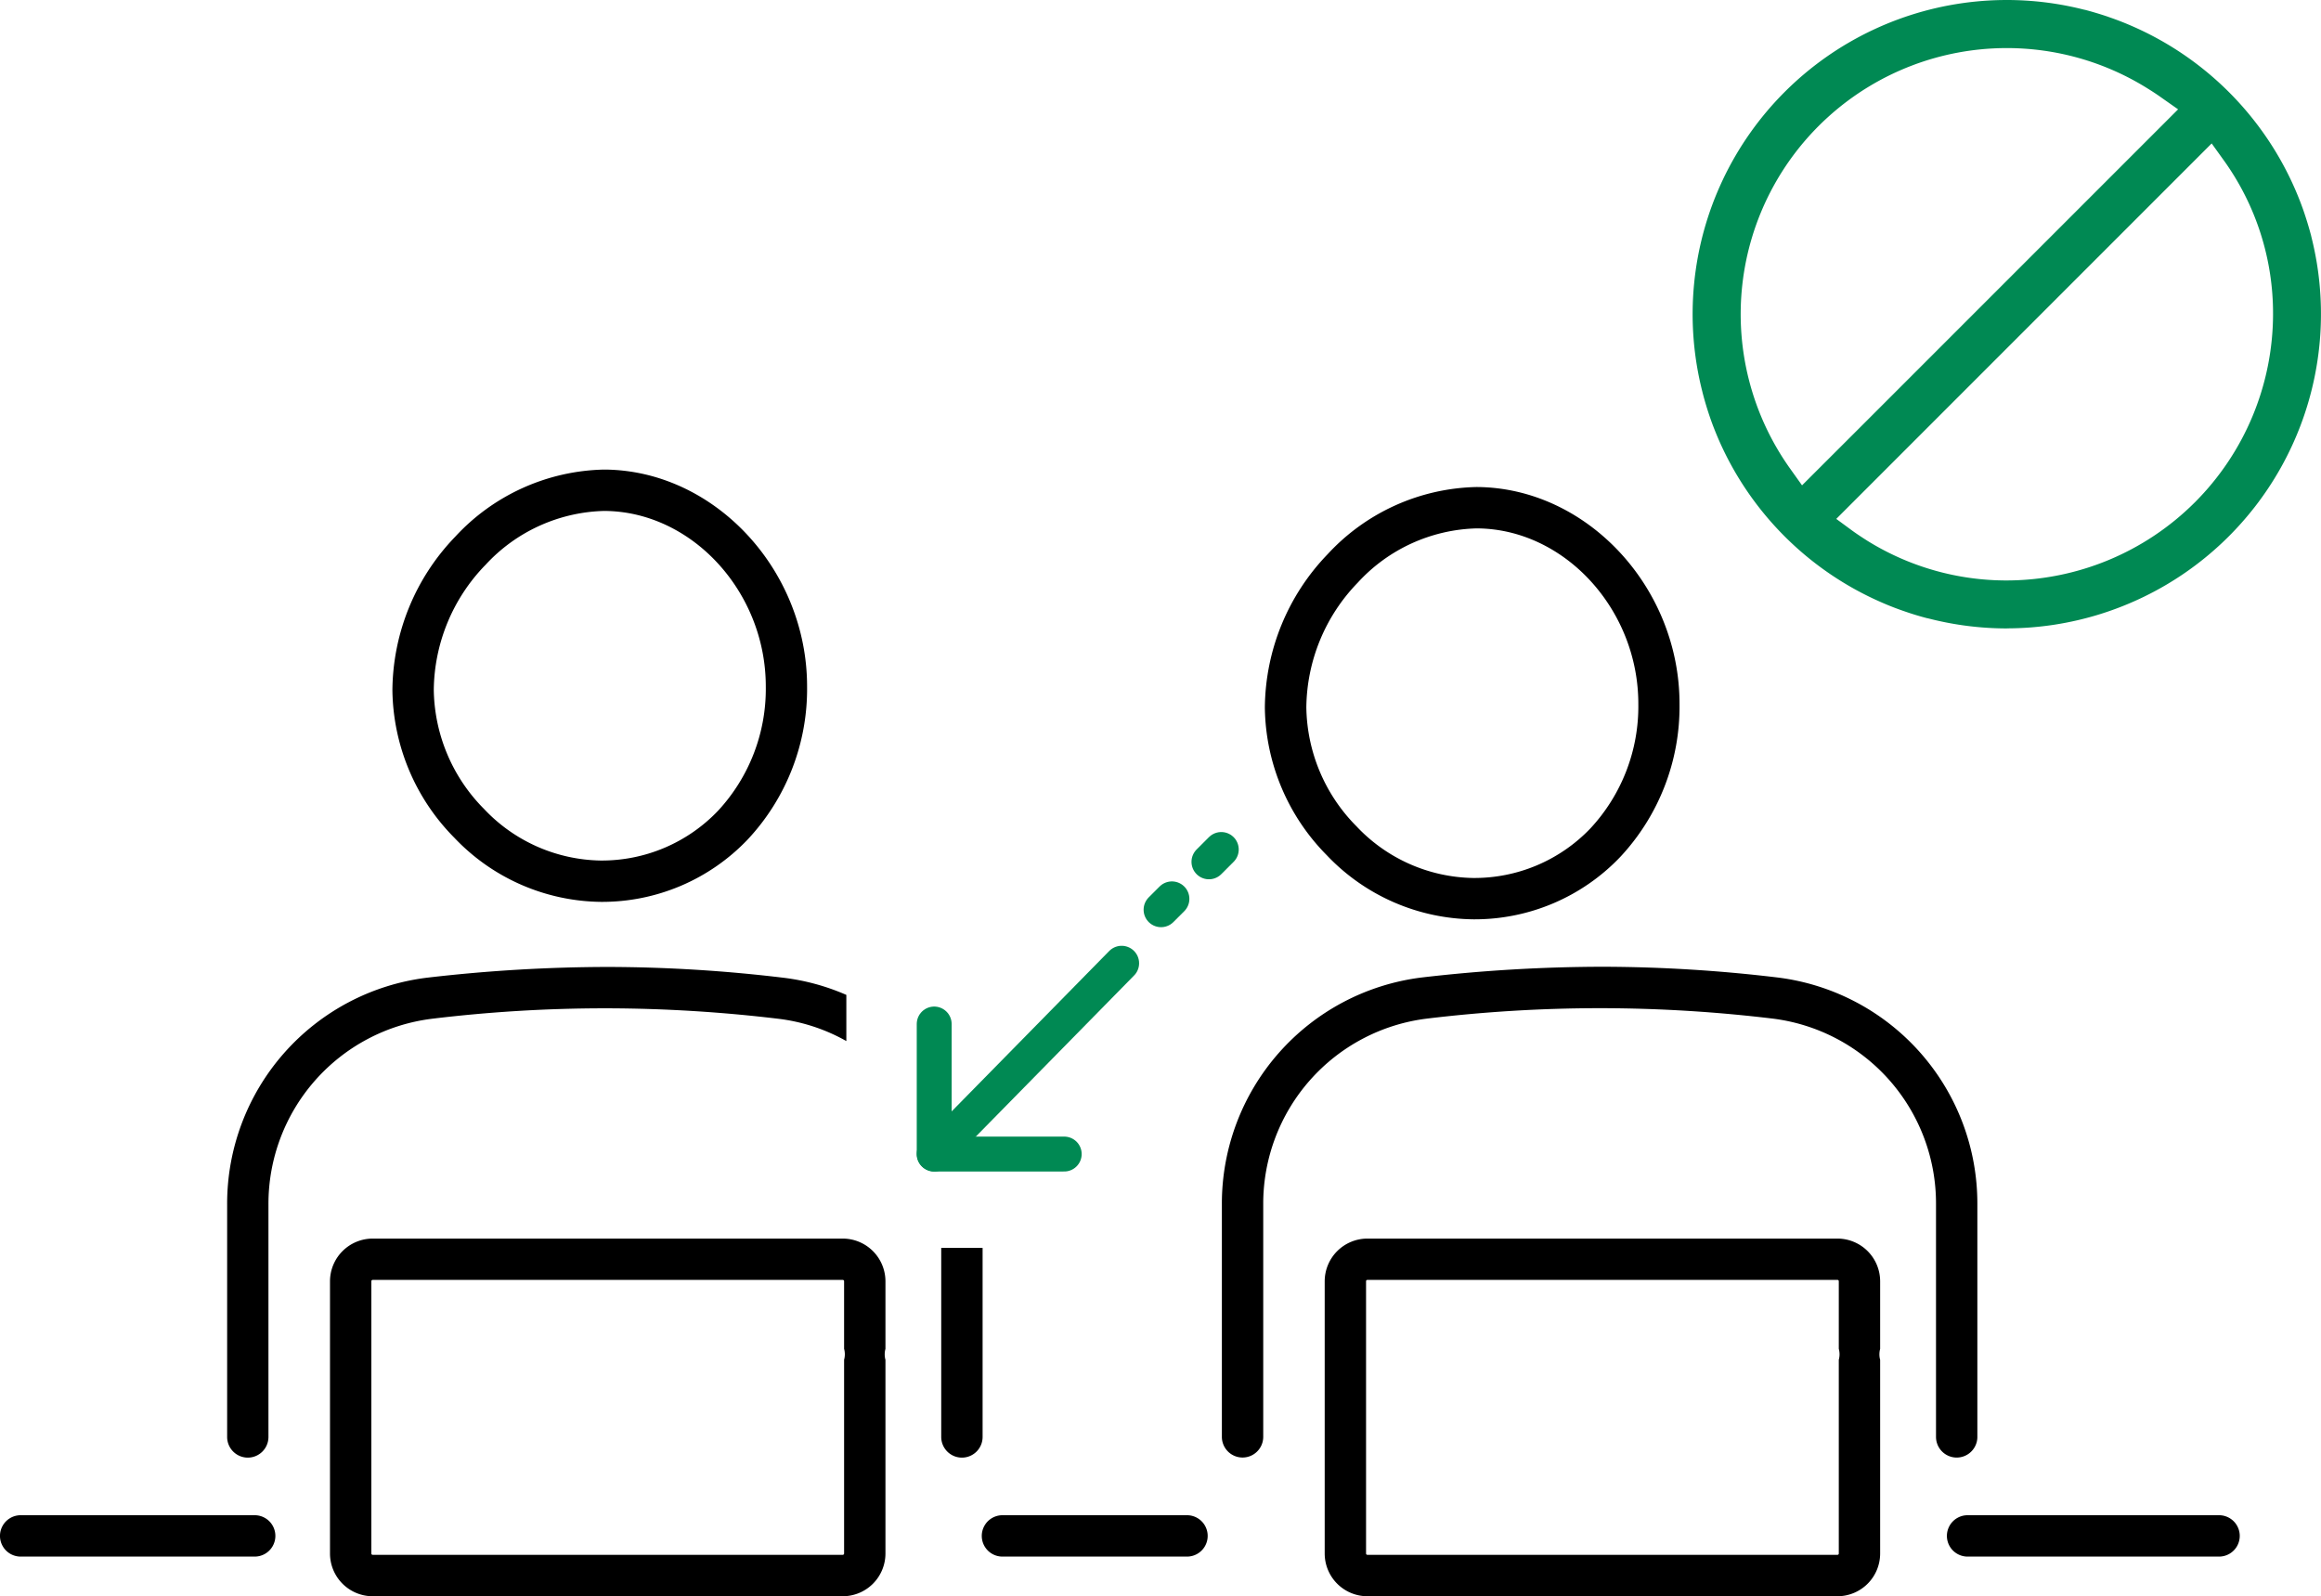
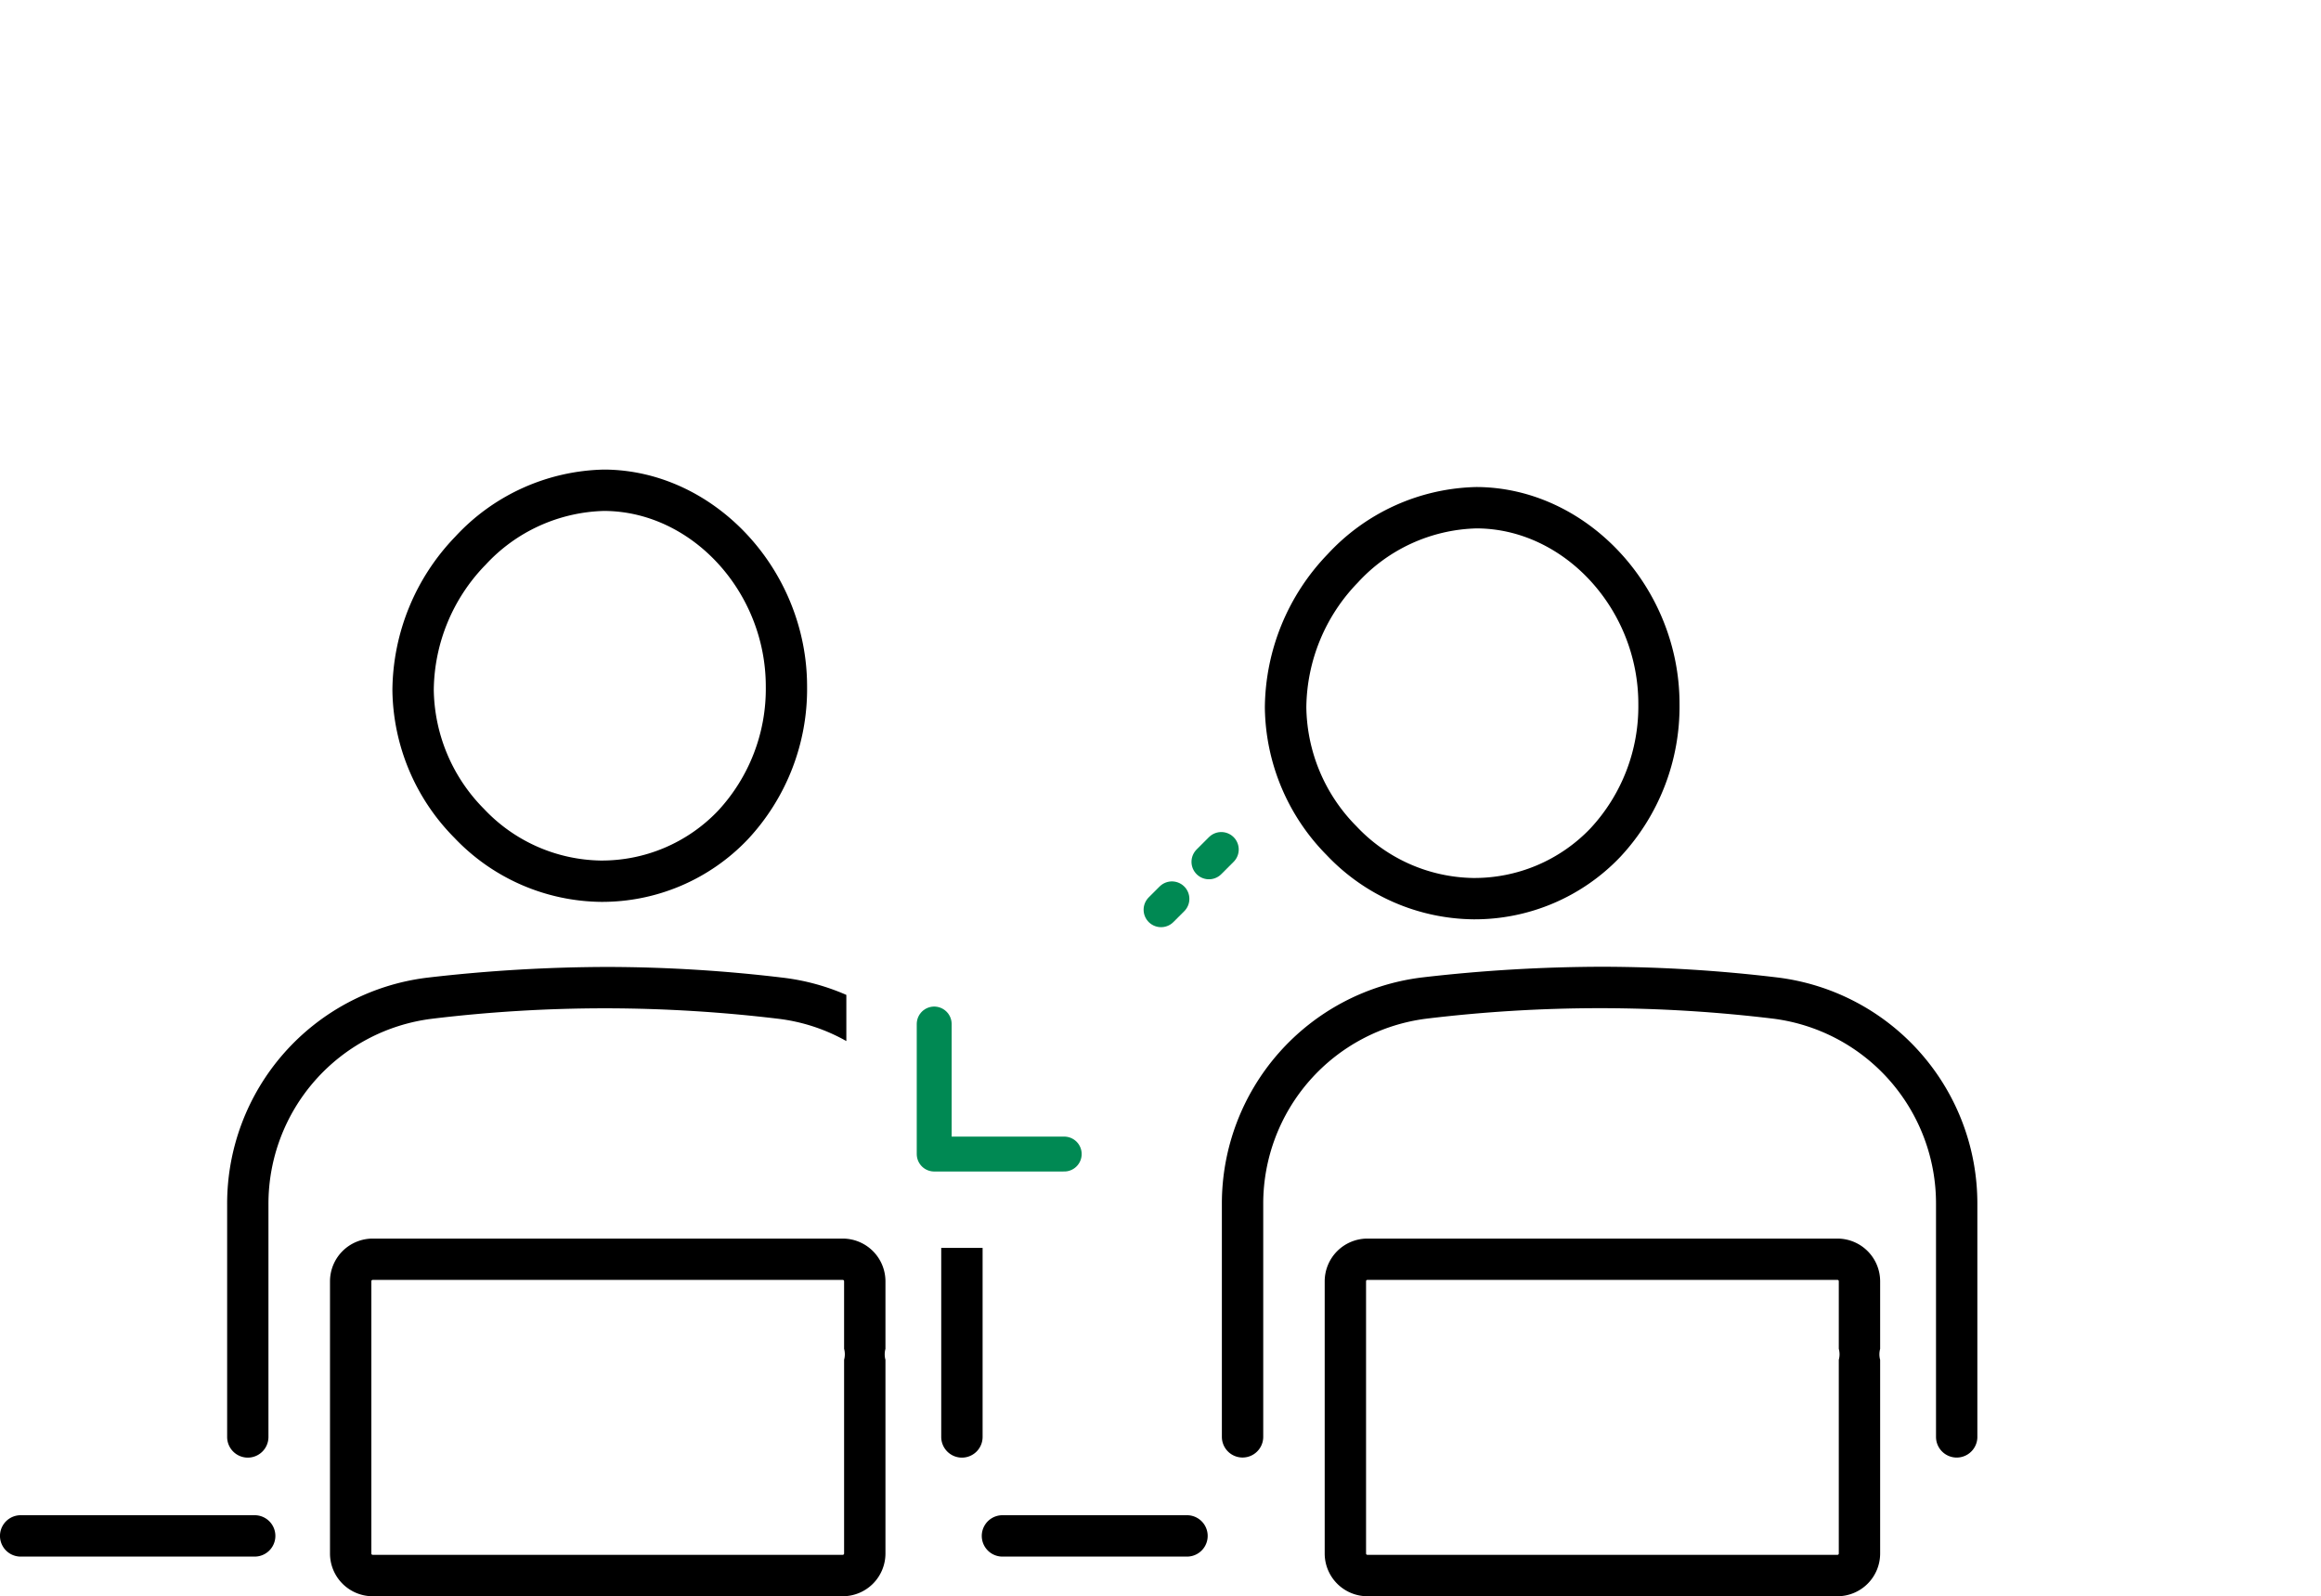
<svg xmlns="http://www.w3.org/2000/svg" width="133" height="91.461" viewBox="0 0 133 91.461">
  <g id="グループ_19960" data-name="グループ 19960" transform="translate(-486.958 -899.992)">
    <g id="グループ_19957" data-name="グループ 19957" transform="translate(-785.24 7.594)">
      <path id="パス_38657" data-name="パス 38657" d="M1322.429,944.075a11.52,11.52,0,0,0,8.413-3.571,12.618,12.618,0,0,0,3.406-8.772c0-6.677-5.293-12.368-11.575-12.427h-.076a11.933,11.933,0,0,0-8.511,3.846h0a12.813,12.813,0,0,0-3.6,8.793,12.222,12.222,0,0,0,3.549,8.457A11.75,11.75,0,0,0,1322.429,944.075Zm-6.627-19.289h0a9.561,9.561,0,0,1,6.8-3.111h.065c5,.047,9.217,4.652,9.215,10.056a10.261,10.261,0,0,1-2.749,7.137,9.2,9.2,0,0,1-6.734,2.838,9.377,9.377,0,0,1-6.665-2.958,9.864,9.864,0,0,1-2.877-6.818A10.423,10.423,0,0,1,1315.8,924.786Z" transform="translate(-15.802 0)" />
      <path id="前面オブジェクトで型抜き_4" data-name="前面オブジェクトで型抜き 4" d="M19078.3,14299.519a1.187,1.187,0,0,1-1.187-1.184V14287.5h2.371v10.839A1.185,1.185,0,0,1,19078.3,14299.519Zm-40.922,0a1.185,1.185,0,0,1-1.184-1.184V14285a13.047,13.047,0,0,1,11.438-12.979,90.4,90.4,0,0,1,10.408-.618,85.487,85.487,0,0,1,10.025.618,12.847,12.847,0,0,1,3.611.984v2.645a10.457,10.457,0,0,0-3.895-1.277,83.818,83.818,0,0,0-9.746-.6h-.191a82.7,82.7,0,0,0-9.924.6,10.686,10.686,0,0,0-9.359,10.628v13.339A1.185,1.185,0,0,1,19037.381,14299.519Z" transform="translate(-17750.98 -13323.599)" stroke="rgba(0,0,0,0)" stroke-miterlimit="10" stroke-width="1" />
      <path id="パス_38659" data-name="パス 38659" d="M1374.756,1012.46h-10.574a1.185,1.185,0,0,0,0,2.371h10.574a1.185,1.185,0,0,0,0-2.371Z" transform="translate(-34.54 -33.24)" />
      <path id="パス_38660" data-name="パス 38660" d="M1286.792,1012.46h-13.409a1.185,1.185,0,0,0,0,2.371h13.409a1.185,1.185,0,0,0,0-2.371Z" transform="translate(0 -33.24)" />
      <path id="パス_38661" data-name="パス 38661" d="M1334.31,987.815h-26.935a2.45,2.45,0,0,0-2.447,2.447v15.6a2.45,2.45,0,0,0,2.447,2.447h26.935a2.45,2.45,0,0,0,2.447-2.447V994.765a1.194,1.194,0,0,1,0-.632v-3.87A2.45,2.45,0,0,0,1334.31,987.815Zm.077,6.95v11.094a.077.077,0,0,1-.077.077h-26.935a.076.076,0,0,1-.077-.077v-15.6a.077.077,0,0,1,.077-.077h26.935a.077.077,0,0,1,.077.077v3.87a1.2,1.2,0,0,1,0,.632Z" transform="translate(-13.82 -24.446)" />
      <path id="パス_38662" data-name="パス 38662" d="M1411.049,944.075a11.522,11.522,0,0,0,8.414-3.571,12.621,12.621,0,0,0,3.4-8.772c0-6.677-5.293-12.368-11.575-12.427h-.076a11.936,11.936,0,0,0-8.511,3.846,12.808,12.808,0,0,0-3.6,8.793,12.22,12.22,0,0,0,3.548,8.457A11.75,11.75,0,0,0,1411.049,944.075Zm-6.627-19.289a9.559,9.559,0,0,1,6.8-3.111h.065c5,.047,9.217,4.652,9.215,10.056a10.261,10.261,0,0,1-2.749,7.137,9.192,9.192,0,0,1-6.733,2.838,9.379,9.379,0,0,1-6.666-2.958,9.864,9.864,0,0,1-2.876-6.818A10.416,10.416,0,0,1,1404.422,924.786Z" transform="translate(-54.423 1)" />
      <path id="パス_38663" data-name="パス 38663" d="M1427.678,990.542V977.2a13.046,13.046,0,0,0-11.417-12.98,85.271,85.271,0,0,0-10.026-.619,90.69,90.69,0,0,0-10.408.616,13.056,13.056,0,0,0-11.44,12.984v13.336a1.185,1.185,0,1,0,2.37,0V977.206a10.685,10.685,0,0,1,9.355-10.631,83,83,0,0,1,9.924-.6h.194a82.878,82.878,0,0,1,9.746.6,10.673,10.673,0,0,1,9.333,10.627v13.337a1.185,1.185,0,1,0,2.37,0Z" transform="translate(-42.172 -15.808)" />
-       <path id="パス_38664" data-name="パス 38664" d="M1464.578,1012.46h-14.409a1.185,1.185,0,0,0,0,2.371h14.409a1.185,1.185,0,0,0,0-2.371Z" transform="translate(-65.222 -33.24)" />
      <path id="パス_38665" data-name="パス 38665" d="M1422.93,987.815h-26.935a2.45,2.45,0,0,0-2.447,2.447v15.6a2.45,2.45,0,0,0,2.447,2.447h26.935a2.45,2.45,0,0,0,2.447-2.447V994.765a1.2,1.2,0,0,1,0-.632v-3.87A2.45,2.45,0,0,0,1422.93,987.815Zm.077,6.95v11.094a.076.076,0,0,1-.077.077h-26.935a.077.077,0,0,1-.077-.077v-15.6a.077.077,0,0,1,.077-.077h26.935a.077.077,0,0,1,.077.077v3.87a1.178,1.178,0,0,1,0,.632Z" transform="translate(-45.441 -24.446)" />
      <g id="Icon_feather-arrow-down-left" data-name="Icon feather-arrow-down-left" transform="translate(1315.23 940.574)">
-         <path id="パス_38668" data-name="パス 38668" d="M21.242,7.018,10.5,17.951" fill="none" stroke="#008953" stroke-linecap="round" stroke-linejoin="round" stroke-width="2" />
        <path id="パス_38670" data-name="パス 38670" d="M13.951,14.5,10.5,17.951" transform="translate(13 -14)" fill="none" stroke="#008953" stroke-linecap="round" stroke-linejoin="round" stroke-width="2" stroke-dasharray="1 3" />
        <path id="パス_38669" data-name="パス 38669" d="M17.951,17.951H10.5V10.5" fill="none" stroke="#008953" stroke-linecap="round" stroke-linejoin="round" stroke-width="2" />
      </g>
    </g>
-     <path id="パス_38666" data-name="パス 38666" d="M1957.168,1010.578a18.049,18.049,0,0,1-4.421-.552l-.12-.03h-.017q-.63-.163-1.235-.372c-.52-.176-.955-.346-1.383-.534a18.034,18.034,0,0,1-9.319-9.279c-.214-.494-.382-.922-.532-1.362l-.028-.083c-.142-.422-.266-.84-.376-1.263l-.03-.121a18,18,0,0,1,21.865-21.863l.1.021c.376.1.824.232,1.267.381l.09.033c.446.153.877.321,1.3.506a18.057,18.057,0,0,1,9.327,9.295c.209.479.38.916.533,1.362.163.482.291.909.405,1.338l.023.1a18.016,18.016,0,0,1-17.45,22.419Zm-9.78-6.276.938.689c.277.2.562.385.844.564a15.1,15.1,0,0,0,7.972,2.274,15.29,15.29,0,0,0,15.275-15.254,15.024,15.024,0,0,0-2.83-8.83l-.687-.957Zm9.769-26.978a15.246,15.246,0,0,0-12.416,24.093l.686.962,3.558-3.553,17.991-17.992-.973-.684c-.279-.2-.563-.381-.849-.558A15.219,15.219,0,0,0,1957.157,977.324Z" transform="translate(-1355.207 -74.577)" fill="#008953" />
  </g>
</svg>